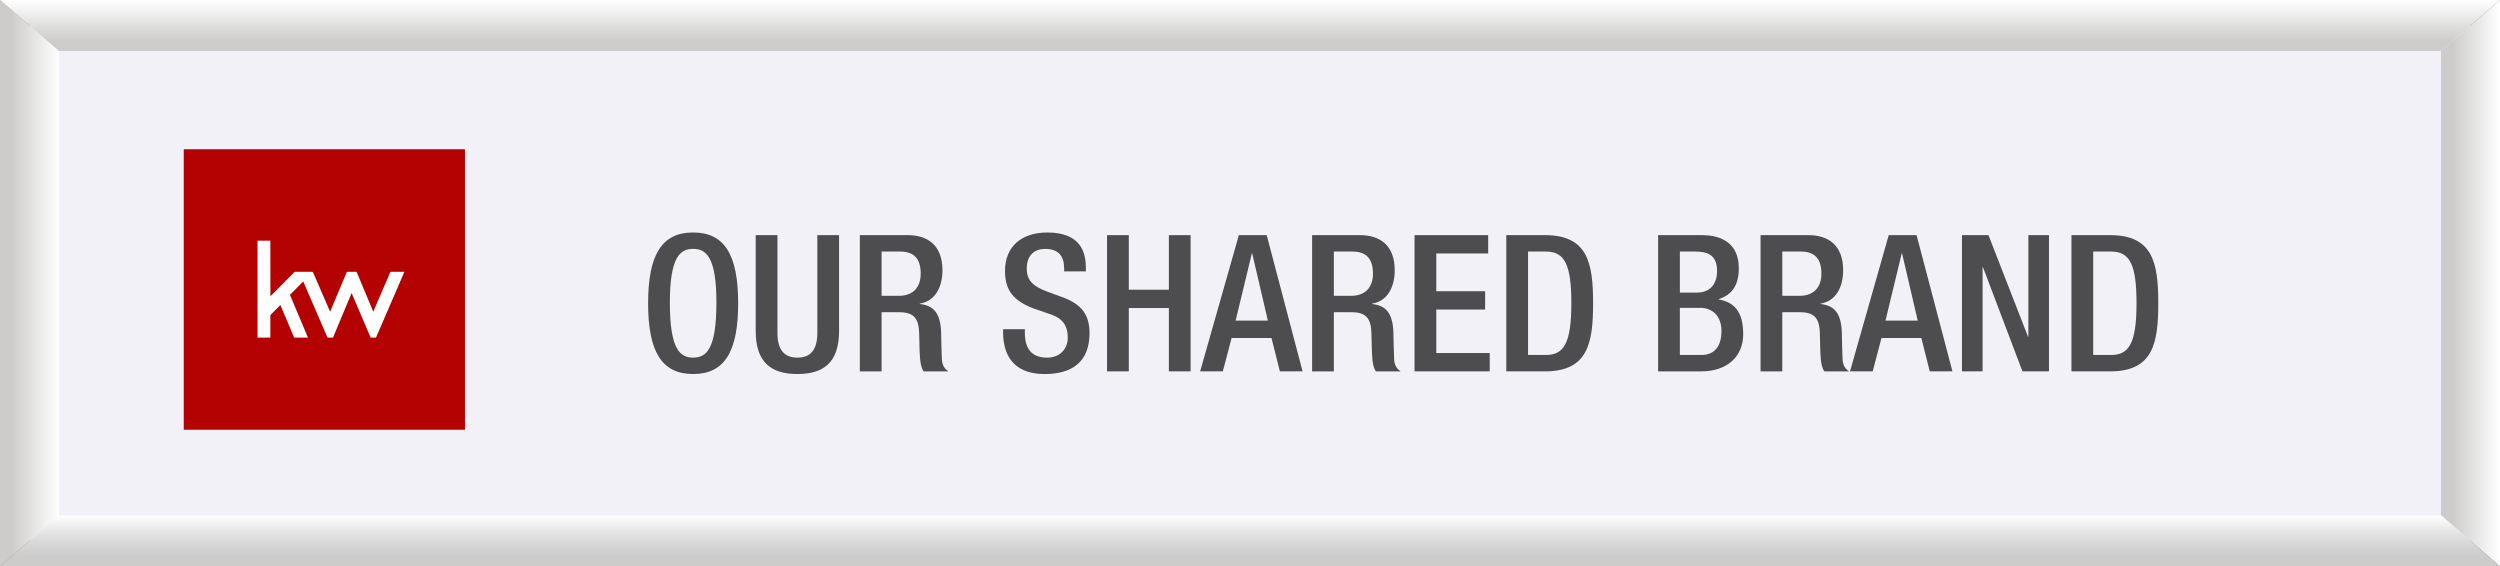
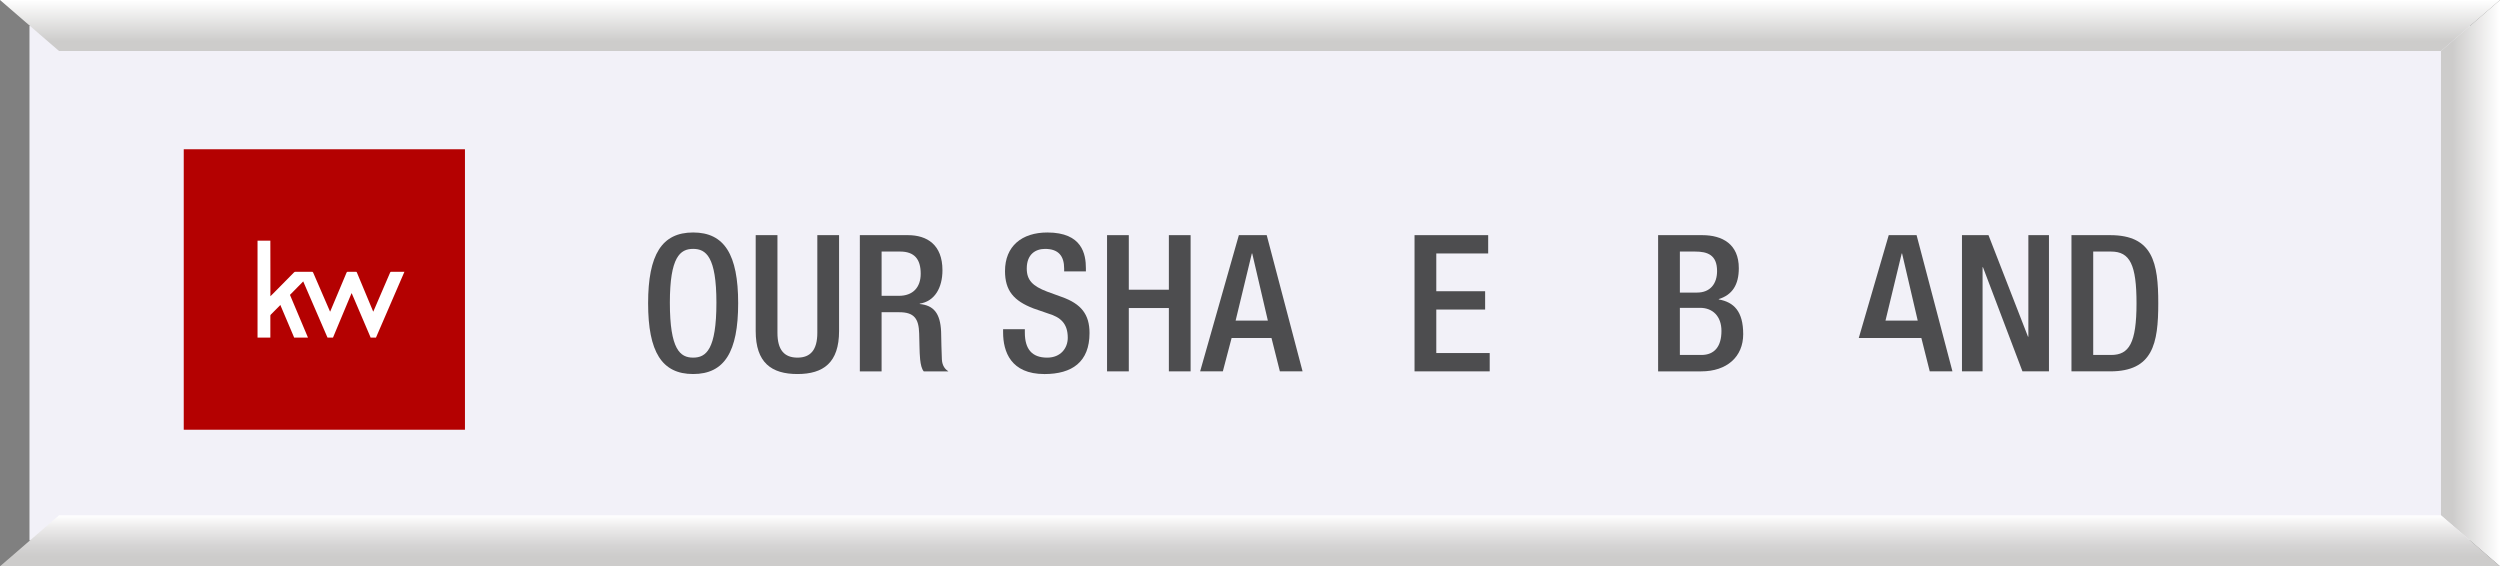
<svg xmlns="http://www.w3.org/2000/svg" version="1.1" x="0px" y="0px" width="529.686px" height="119.987px" viewBox="0 0 529.686 119.987" enable-background="new 0 0 529.686 119.987" xml:space="preserve">
  <rect x="0" y="0" width="529.686" height="119.987" fill="#808080" stroke="none" />
  <g id="Layer_1">
</g>
  <g id="Layer_2">
    <g>
      <g>
        <g>
          <path fill="#4E4E4E" d="M477.11,114.39H22.213c-8.52,0-15.493-6.352-15.493-14.112V54.861c0-7.761,6.974-14.113,15.493-14.113      H477.11c8.519,0,15.486,6.352,15.486,14.113v45.417C492.597,108.038,485.629,114.39,477.11,114.39z" />
        </g>
        <g>
          <g>
            <rect x="6.247" y="5.5" fill="#F2F1F8" width="517.186" height="108.99" />
          </g>
          <g>
            <linearGradient id="SVGID_1_" gradientUnits="userSpaceOnUse" x1="0" y1="59.994" x2="12.501" y2="59.994">
              <stop offset="0.191" style="stop-color:#CDCCCB" />
              <stop offset="0.996" style="stop-color:#FFFFFF" />
            </linearGradient>
-             <polygon fill="url(#SVGID_1_)" points="12.501,109.188 12.501,10.803 0,0 0,119.987      " />
            <linearGradient id="SVGID_2_" gradientUnits="userSpaceOnUse" x1="517.18" y1="59.994" x2="529.686" y2="59.994">
              <stop offset="0.191" style="stop-color:#CDCCCB" />
              <stop offset="0.996" style="stop-color:#FFFFFF" />
            </linearGradient>
            <polygon fill="url(#SVGID_2_)" points="517.18,10.803 517.18,109.188 529.686,119.987 529.686,0      " />
            <linearGradient id="SVGID_3_" gradientUnits="userSpaceOnUse" x1="264.843" y1="119.987" x2="264.843" y2="109.186">
              <stop offset="0.191" style="stop-color:#CDCCCB" />
              <stop offset="0.409" style="stop-color:#D5D4D4" />
              <stop offset="0.757" style="stop-color:#ECEBEB" />
              <stop offset="0.996" style="stop-color:#FFFFFF" />
            </linearGradient>
            <polygon fill="url(#SVGID_3_)" points="517.18,109.188 12.501,109.188 0,119.987 529.686,119.987      " />
            <linearGradient id="SVGID_4_" gradientUnits="userSpaceOnUse" x1="264.843" y1="10.803" x2="264.843" y2="0">
              <stop offset="0.191" style="stop-color:#CDCCCB" />
              <stop offset="0.996" style="stop-color:#FFFFFF" />
            </linearGradient>
            <polygon fill="url(#SVGID_4_)" points="12.501,10.803 517.18,10.803 529.686,0 0,0      " />
          </g>
        </g>
      </g>
      <g>
        <g>
          <path fill="#4D4D4F" d="M137.319,64.252c0-10.307,2.911-14.996,9.54-14.996s9.539,4.689,9.539,14.996s-2.91,14.996-9.539,14.996      S137.319,74.56,137.319,64.252z M151.79,64.131c0-9.701-2.183-11.399-4.931-11.399c-2.749,0-4.932,1.698-4.932,11.399      c0,9.943,2.183,11.641,4.932,11.641C149.607,75.772,151.79,74.075,151.79,64.131z" />
          <path fill="#4D4D4F" d="M164.722,49.822v20.695c0,3.638,1.455,5.255,4.244,5.255c2.749,0,4.204-1.617,4.204-5.255V49.822h4.607      v20.332c0,6.669-3.314,9.095-8.812,9.095c-5.537,0-8.852-2.425-8.852-9.095V49.822H164.722z" />
          <path fill="#4D4D4F" d="M182.18,49.822h10.186c4.043,0,7.316,2.021,7.316,7.438c0,3.719-1.657,6.588-4.81,7.074v0.081      c2.869,0.283,4.365,1.859,4.526,5.901c0.041,1.859,0.081,4.123,0.162,5.861c0.081,1.415,0.768,2.102,1.374,2.506h-5.214      c-0.444-0.525-0.646-1.415-0.769-2.546c-0.161-1.738-0.121-3.355-0.201-5.457c-0.081-3.153-1.052-4.527-4.204-4.527h-3.759      v12.53h-4.608V49.822z M190.466,62.676c2.951,0,4.608-1.779,4.608-4.689c0-3.072-1.334-4.689-4.366-4.689h-3.92v9.378H190.466z" />
          <path fill="#4D4D4F" d="M217.138,69.75v0.728c0,3.517,1.536,5.295,4.729,5.295c2.91,0,4.365-2.062,4.365-4.204      c0-3.031-1.536-4.365-4.123-5.133l-3.152-1.091c-4.204-1.617-6.022-3.799-6.022-7.922c0-5.254,3.557-8.165,8.974-8.165      c7.396,0,8.164,4.608,8.164,7.599v0.647h-4.607v-0.606c0-2.627-1.172-4.164-4.042-4.164c-1.98,0-3.881,1.092-3.881,4.164      c0,2.466,1.253,3.719,4.325,4.891l3.112,1.132c4.083,1.455,5.861,3.678,5.861,7.64c0,6.144-3.719,8.69-9.539,8.69      c-7.154,0-8.771-4.77-8.771-8.812V69.75H217.138z" />
          <path fill="#4D4D4F" d="M234.556,49.822h4.608v11.561h8.488V49.822h4.607v28.86h-4.607V65.263h-8.488v13.419h-4.608V49.822z" />
          <path fill="#4D4D4F" d="M262.483,49.822h5.901l7.599,28.86h-4.81l-1.778-7.074h-8.448l-1.859,7.074h-4.811L262.483,49.822z       M268.627,67.931l-3.314-14.228h-0.081l-3.436,14.228H268.627z" />
-           <path fill="#4D4D4F" d="M278.002,49.822h10.186c4.043,0,7.316,2.021,7.316,7.438c0,3.719-1.657,6.588-4.81,7.074v0.081      c2.869,0.283,4.365,1.859,4.526,5.901c0.041,1.859,0.081,4.123,0.162,5.861c0.081,1.415,0.768,2.102,1.374,2.506h-5.214      c-0.444-0.525-0.646-1.415-0.769-2.546c-0.161-1.738-0.121-3.355-0.201-5.457c-0.081-3.153-1.052-4.527-4.204-4.527h-3.759      v12.53h-4.608V49.822z M286.288,62.676c2.951,0,4.608-1.779,4.608-4.689c0-3.072-1.334-4.689-4.366-4.689h-3.92v9.378H286.288z" />
          <path fill="#4D4D4F" d="M299.704,49.822h15.603v3.88h-10.994v8.003h10.348v3.88h-10.348v9.216h11.317v3.88h-15.926V49.822z" />
-           <path fill="#4D4D4F" d="M319.143,49.822h8.205c9.055,0,10.187,5.901,10.187,14.43s-1.132,14.43-10.187,14.43h-8.205V49.822z       M323.751,75.207h3.799c3.8,0,5.376-2.506,5.376-10.954c0-8.125-1.374-10.954-5.376-10.954h-3.799V75.207z" />
          <path fill="#4D4D4F" d="M351.312,49.822h9.337c4.285,0,7.761,1.9,7.761,6.993c0,3.517-1.374,5.659-4.244,6.548v0.081      c3.153,0.566,5.174,2.466,5.174,7.357c0,4.81-3.476,7.882-8.893,7.882h-9.135V49.822z M359.559,61.989      c2.789,0,4.244-1.859,4.244-4.567c0-3.436-2.062-4.123-4.648-4.123h-3.233v8.69H359.559z M360.488,75.207      c2.748,0,4.244-1.779,4.244-5.093c0-3.112-1.859-4.891-4.527-4.891h-4.284v9.984H360.488z" />
-           <path fill="#4D4D4F" d="M373.015,49.822H383.2c4.043,0,7.316,2.021,7.316,7.438c0,3.719-1.657,6.588-4.81,7.074v0.081      c2.869,0.283,4.365,1.859,4.526,5.901c0.041,1.859,0.081,4.123,0.162,5.861c0.081,1.415,0.768,2.102,1.374,2.506h-5.214      c-0.444-0.525-0.646-1.415-0.769-2.546c-0.161-1.738-0.121-3.355-0.201-5.457c-0.081-3.153-1.052-4.527-4.204-4.527h-3.759      v12.53h-4.608V49.822z M381.301,62.676c2.951,0,4.608-1.779,4.608-4.689c0-3.072-1.334-4.689-4.366-4.689h-3.92v9.378H381.301z" />
-           <path fill="#4D4D4F" d="M400.174,49.822h5.901l7.599,28.86h-4.81l-1.778-7.074h-8.448l-1.859,7.074h-4.811L400.174,49.822z       M406.317,67.931l-3.314-14.228h-0.081l-3.436,14.228H406.317z" />
+           <path fill="#4D4D4F" d="M400.174,49.822h5.901l7.599,28.86h-4.81l-1.778-7.074h-8.448h-4.811L400.174,49.822z       M406.317,67.931l-3.314-14.228h-0.081l-3.436,14.228H406.317z" />
          <path fill="#4D4D4F" d="M415.692,49.822h5.618l8.367,21.504h0.081V49.822h4.365v28.86h-5.618l-8.367-22.07h-0.081v22.07h-4.365      V49.822z" />
          <path fill="#4D4D4F" d="M438.89,49.822h8.205c9.055,0,10.187,5.901,10.187,14.43s-1.132,14.43-10.187,14.43h-8.205V49.822z       M443.498,75.207h3.799c3.8,0,5.376-2.506,5.376-10.954c0-8.125-1.374-10.954-5.376-10.954h-3.799V75.207z" />
        </g>
      </g>
      <g>
        <rect x="38.93" y="31.625" fill-rule="evenodd" clip-rule="evenodd" fill="#B40101" width="59.581" height="59.424" />
        <g>
          <path fill="#FFFFFF" d="M85.5,57.581h-2.61c-0.138,0-0.181,0.047-0.236,0.172c-1.153,2.698-2.32,5.398-3.489,8.107      c-0.016,0.052-0.052,0.104-0.083,0.178c-0.031-0.073-0.052-0.116-0.072-0.164c-1.127-2.713-2.265-5.424-3.396-8.145      c-0.041-0.112-0.108-0.151-0.226-0.148c-0.566,0-1.133,0.014-1.693,0c-0.15-0.003-0.212,0.047-0.269,0.179      c-1.133,2.704-2.271,5.401-3.409,8.115c-0.024,0.047-0.05,0.104-0.08,0.164c-0.031-0.06-0.048-0.111-0.068-0.158      c-1.184-2.698-2.352-5.417-3.515-8.12c-0.062-0.152-0.134-0.179-0.276-0.179h-3.455c-0.133,0-0.236,0.036-0.334,0.137      c-1.462,1.481-2.925,2.965-4.386,4.445l-0.515,0.509c-0.026,0.027-0.056,0.057-0.098,0.089v-0.203v-5.394      c0-2.059,0-4.127-0.01-6.179h-2.714v20.538h2.714c0.01-1.54,0.01-3.08,0-4.619c0-0.11,0.035-0.191,0.118-0.27      c0.632-0.623,1.255-1.255,1.867-1.873c0.046-0.042,0.067-0.095,0.119-0.166c0.036,0.083,0.058,0.124,0.072,0.166      c0.937,2.203,1.878,4.425,2.82,6.646c0.016,0.034,0.02,0.075,0.036,0.115h2.939c-0.32-0.764-0.643-1.518-0.957-2.266      c-0.947-2.258-1.905-4.506-2.852-6.767c0-0.007,0-0.008-0.006-0.014l2.811-2.855c0.17,0.399,0.339,0.784,0.499,1.166      c1.534,3.537,3.062,7.085,4.597,10.631c0.021,0.033,0.04,0.064,0.052,0.104h1.162c0.268-0.646,0.536-1.307,0.813-1.955      c1.014-2.438,2.038-4.87,3.058-7.314c0.015-0.047,0.041-0.092,0.071-0.153c0.051,0.106,0.093,0.199,0.134,0.294      c1.293,3.021,2.573,6.059,3.876,9.075v0.053h1.158c0.02-0.058,0.036-0.104,0.062-0.157c1.961-4.542,3.921-9.069,5.882-13.603      c0.031-0.051,0.047-0.104,0.077-0.169C85.603,57.581,85.551,57.581,85.5,57.581" />
        </g>
      </g>
    </g>
  </g>
</svg>